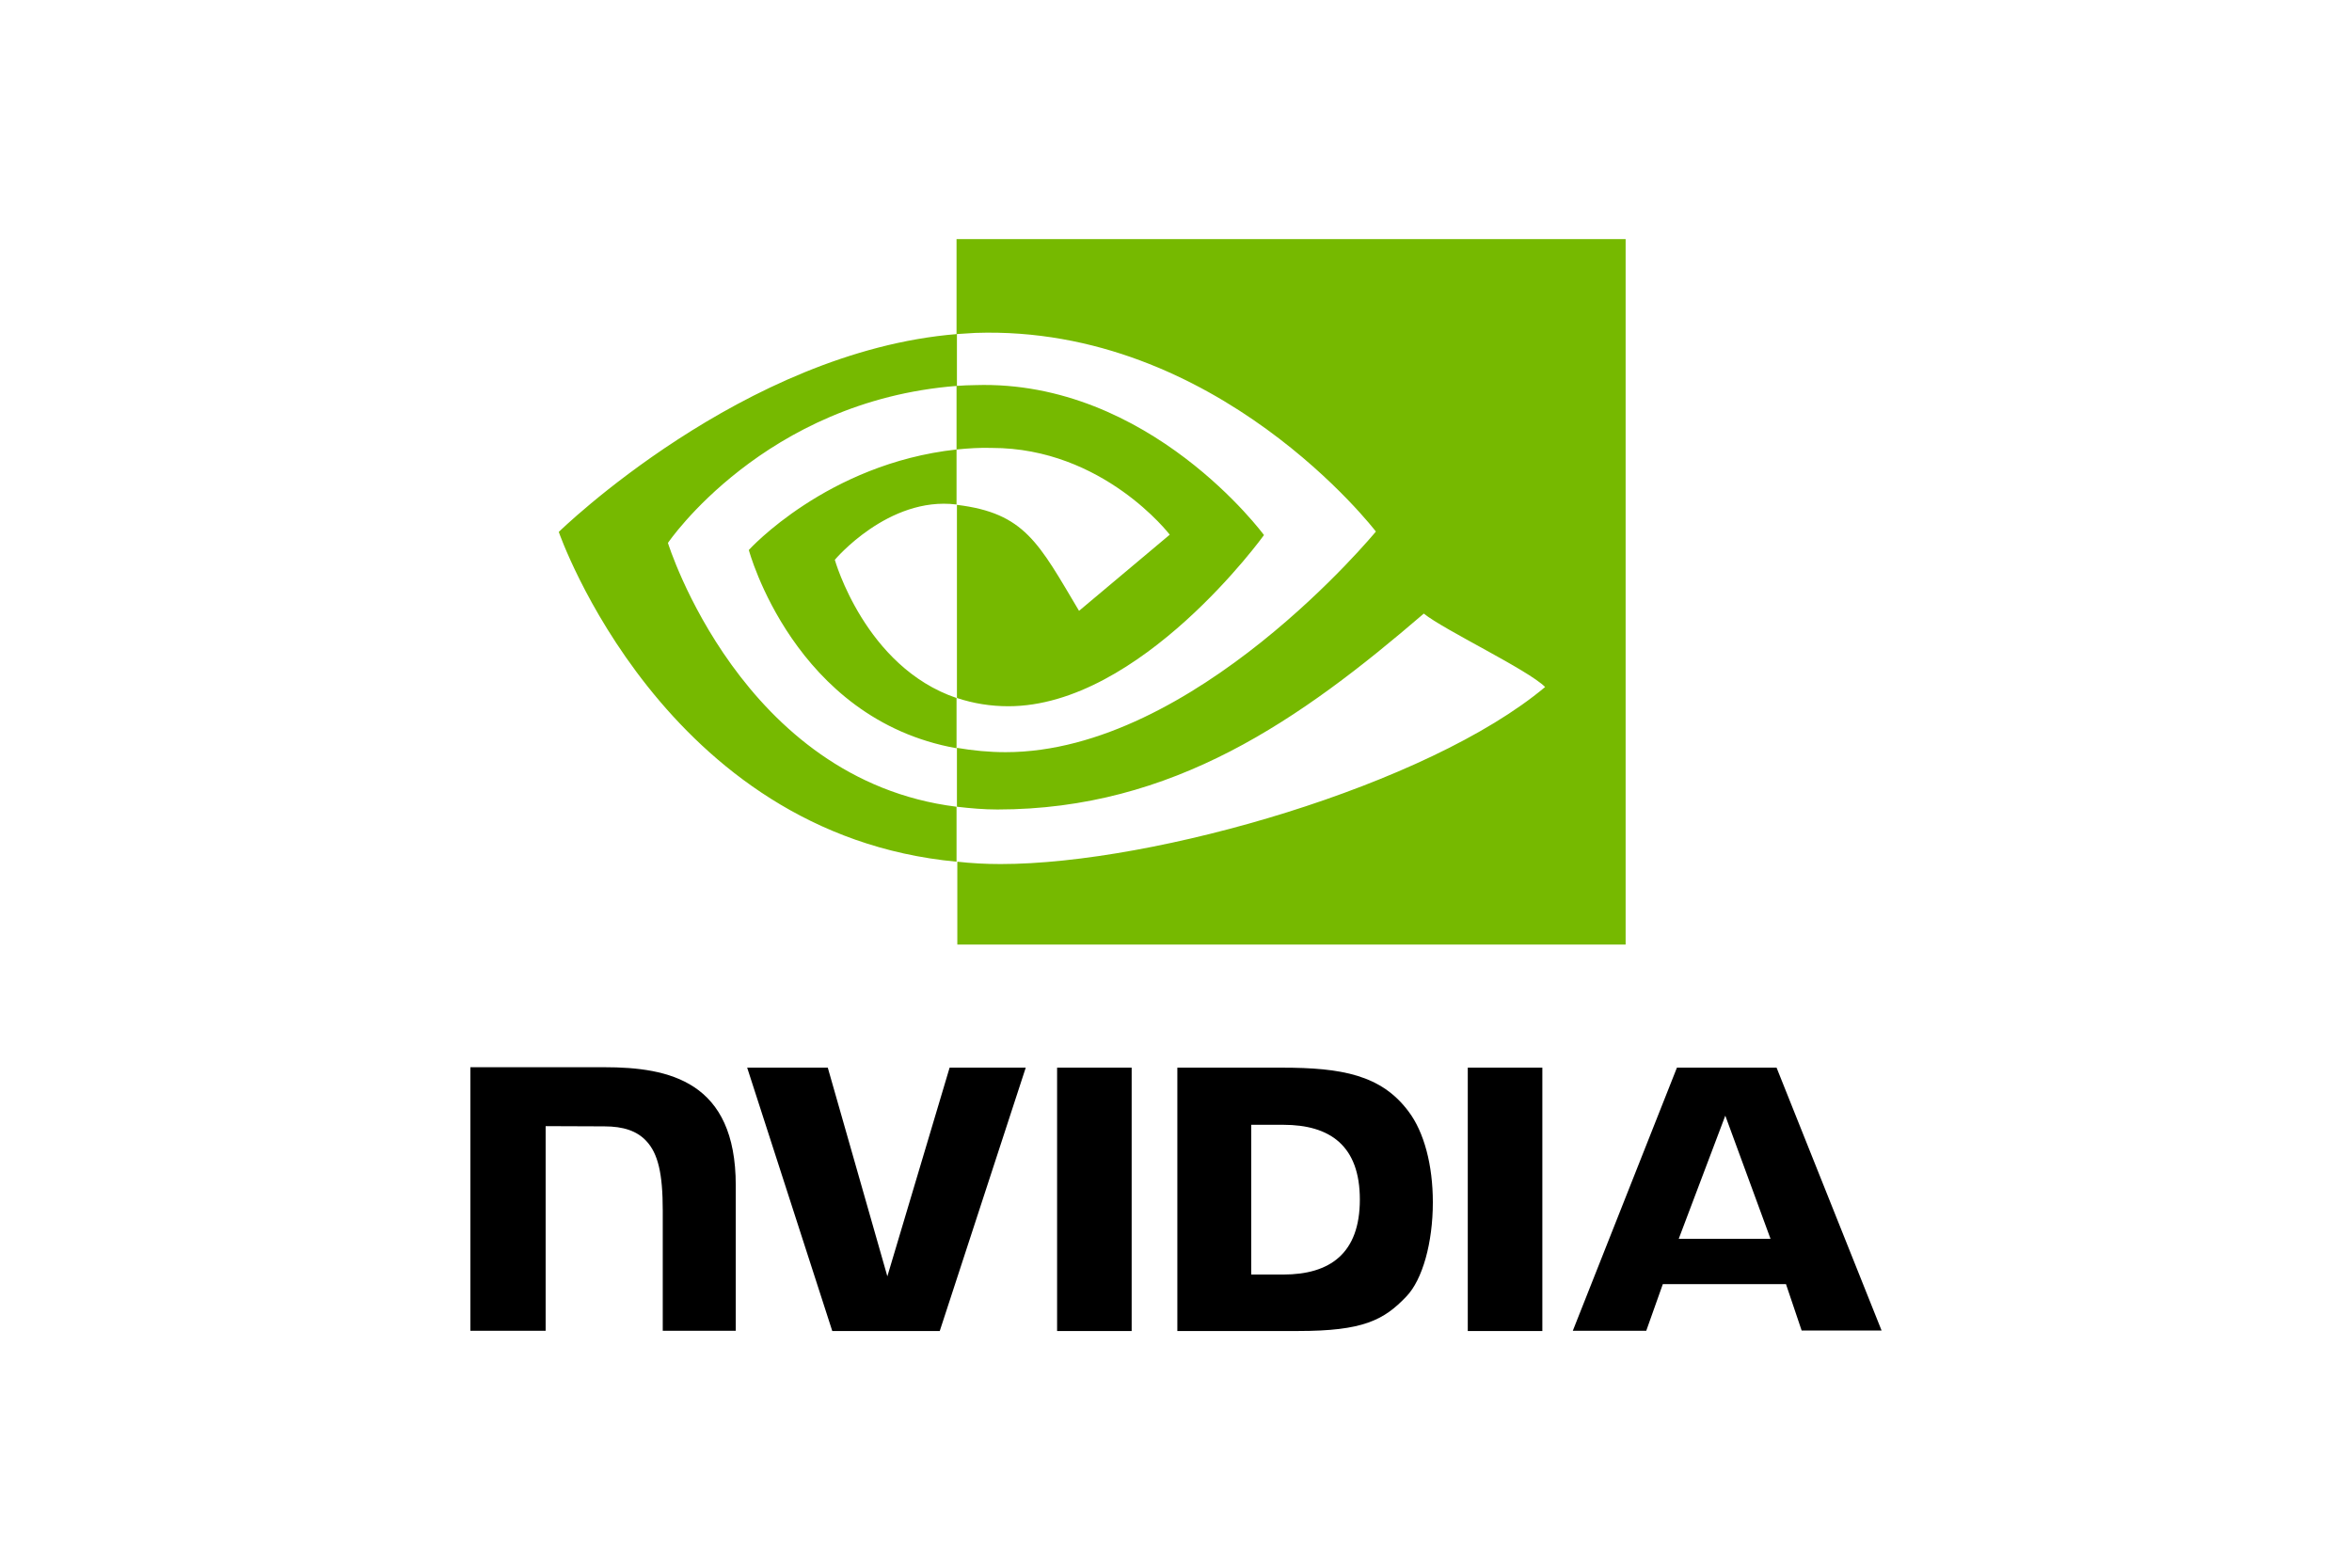
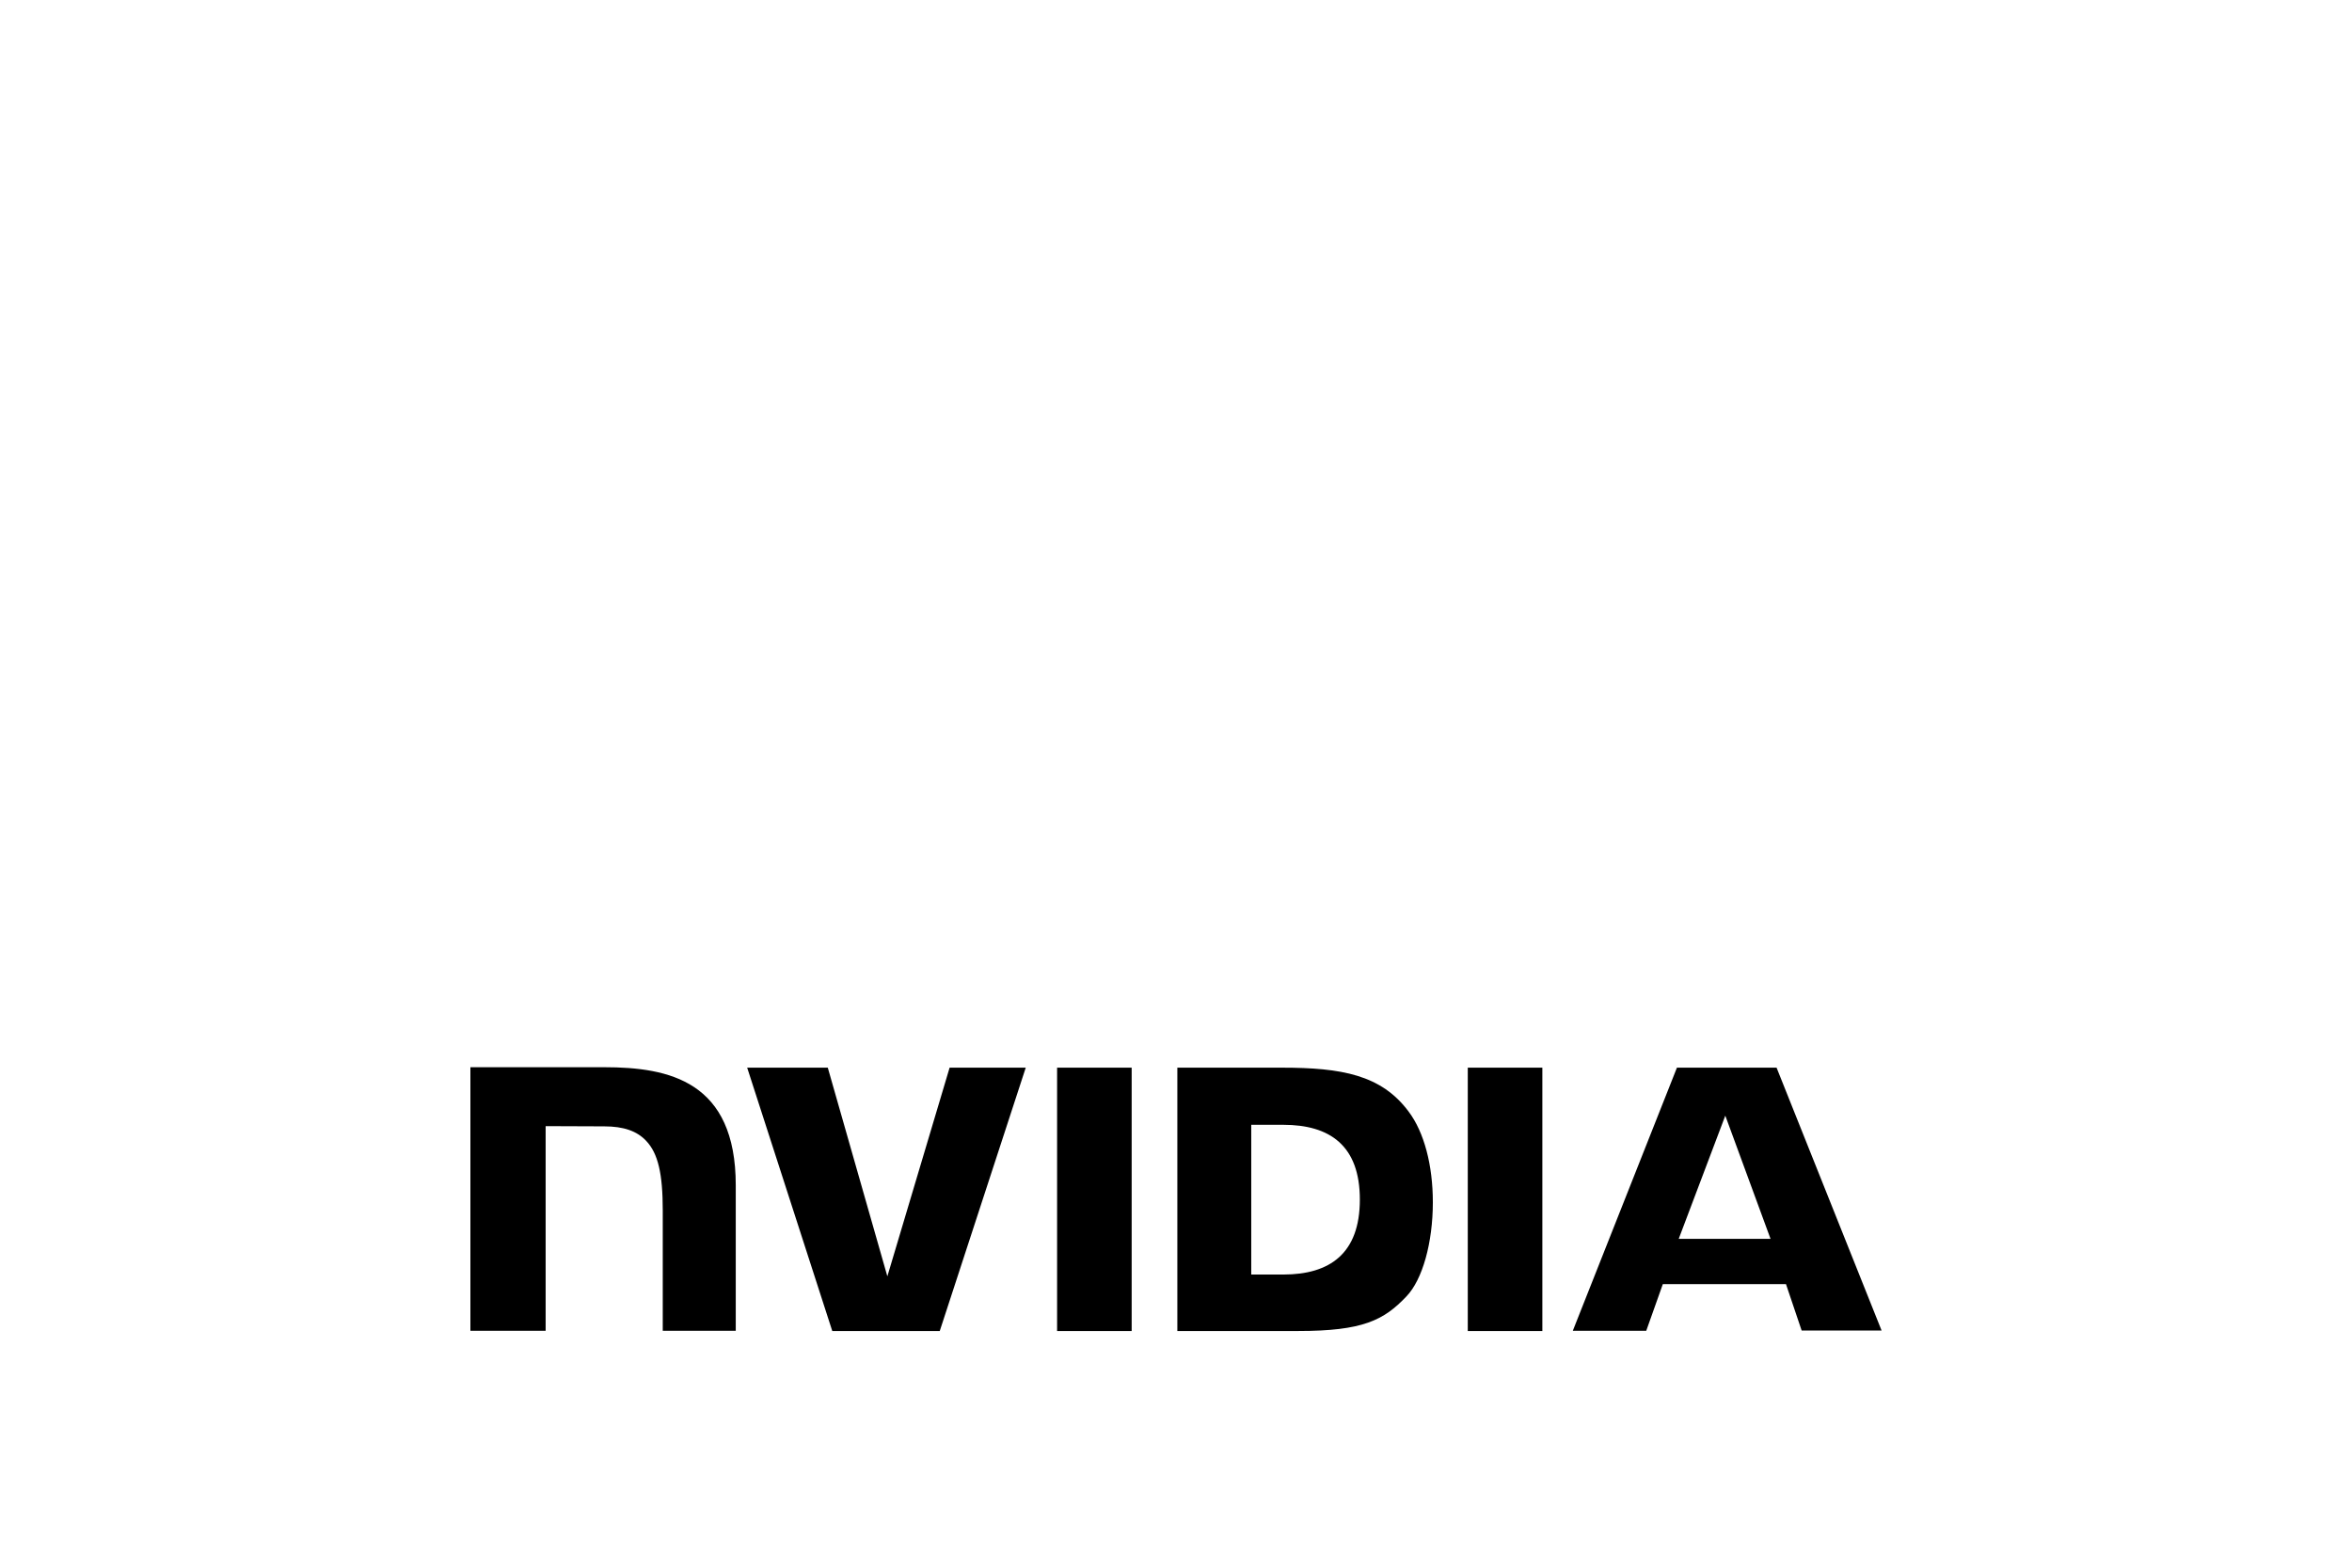
<svg xmlns="http://www.w3.org/2000/svg" width="600" height="400" viewBox="0 0 600 400" fill="none">
-   <path d="M244.015 114.689V98.462C245.618 98.362 247.22 98.262 248.823 98.262C293.297 96.86 322.446 136.526 322.446 136.526C322.446 136.526 290.993 180.199 257.237 180.199C252.73 180.199 248.322 179.497 244.115 178.095V128.813C261.444 130.917 264.95 138.529 275.267 155.858L298.406 136.426C298.406 136.426 281.478 114.289 253.03 114.289C250.025 114.189 247.02 114.389 244.015 114.689ZM244.015 61V85.24L248.823 84.94C310.626 82.836 350.993 135.624 350.993 135.624C350.993 135.624 304.716 191.918 256.536 191.918C252.329 191.918 248.222 191.518 244.115 190.816V205.841C247.521 206.242 251.027 206.543 254.433 206.543C299.307 206.543 331.761 183.604 363.214 156.559C368.423 160.766 389.758 170.883 394.165 175.29C364.316 200.332 294.7 220.466 255.234 220.466C251.427 220.466 247.821 220.265 244.215 219.865V241H414.7V61H244.015ZM244.015 178.095V190.917C202.546 183.504 191.027 140.332 191.027 140.332C191.027 140.332 210.96 118.295 244.015 114.689V128.713H243.915C226.586 126.609 212.963 142.836 212.963 142.836C212.963 142.836 220.676 170.182 244.015 178.095ZM170.392 138.529C170.392 138.529 194.933 102.269 244.115 98.462V85.24C189.624 89.648 142.546 135.725 142.546 135.725C142.546 135.725 169.19 212.853 244.015 219.865V205.841C189.124 199.03 170.392 138.529 170.392 138.529Z" fill="#76B900" />
  <path d="M269.667 272.418V339.609H288.689V272.418H269.667ZM120 272.304V339.552H139.194V287.337L154.161 287.394C159.073 287.394 162.501 288.589 164.843 291.095C167.871 294.284 169.07 299.465 169.07 308.86V339.552H187.693V302.426C187.693 275.892 170.727 272.304 154.161 272.304H120ZM300.343 272.418V339.609H331.19C347.642 339.609 353.012 336.875 358.781 330.783C362.894 326.512 365.522 317.06 365.522 306.754C365.522 297.301 363.294 288.874 359.353 283.636C352.383 274.24 342.215 272.418 327.02 272.418H300.343ZM319.194 286.995H327.363C339.245 286.995 346.899 292.291 346.899 306.07C346.899 319.85 339.245 325.203 327.363 325.203H319.194V286.995ZM242.247 272.418L226.366 325.658L211.171 272.418H190.606L212.314 339.609H239.733L261.669 272.418H242.247ZM374.433 339.609H393.456V272.418H374.433V339.609ZM427.788 272.418L401.225 339.552H419.962L424.189 327.651H455.608L459.606 339.495H480L453.208 272.418H427.788ZM440.127 284.661L451.666 316.092H428.245L440.127 284.661Z" fill="black" />
</svg>